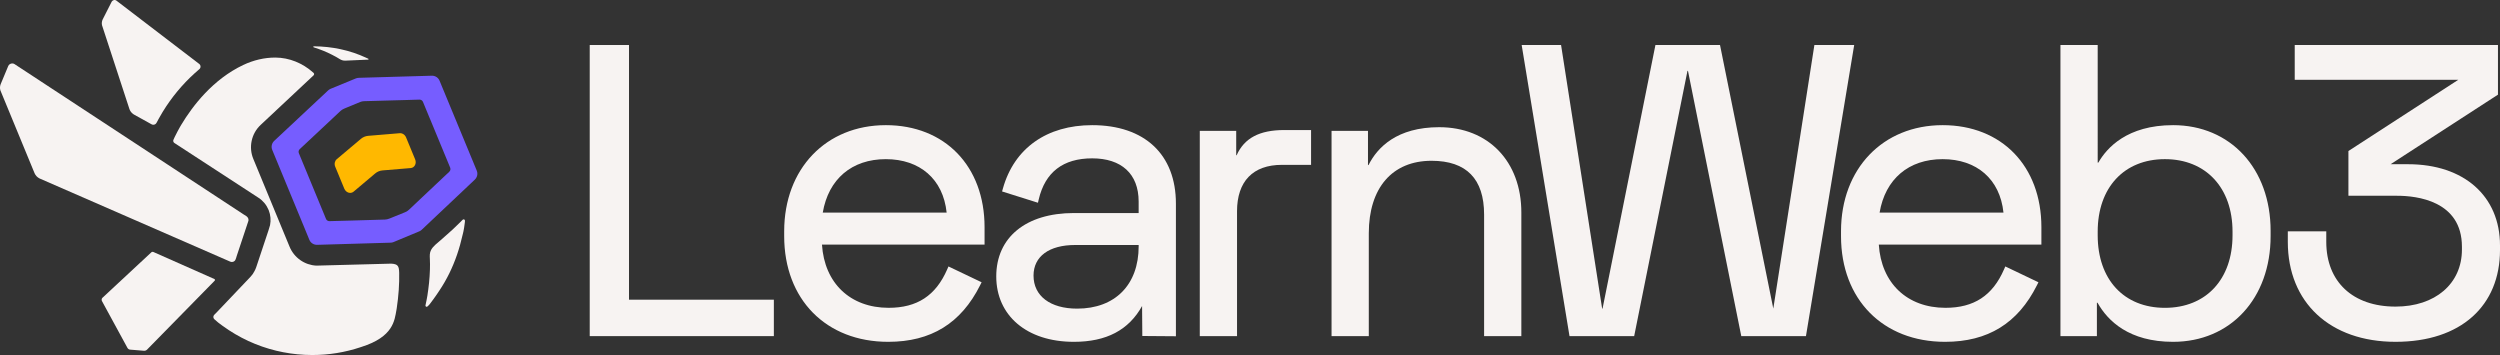
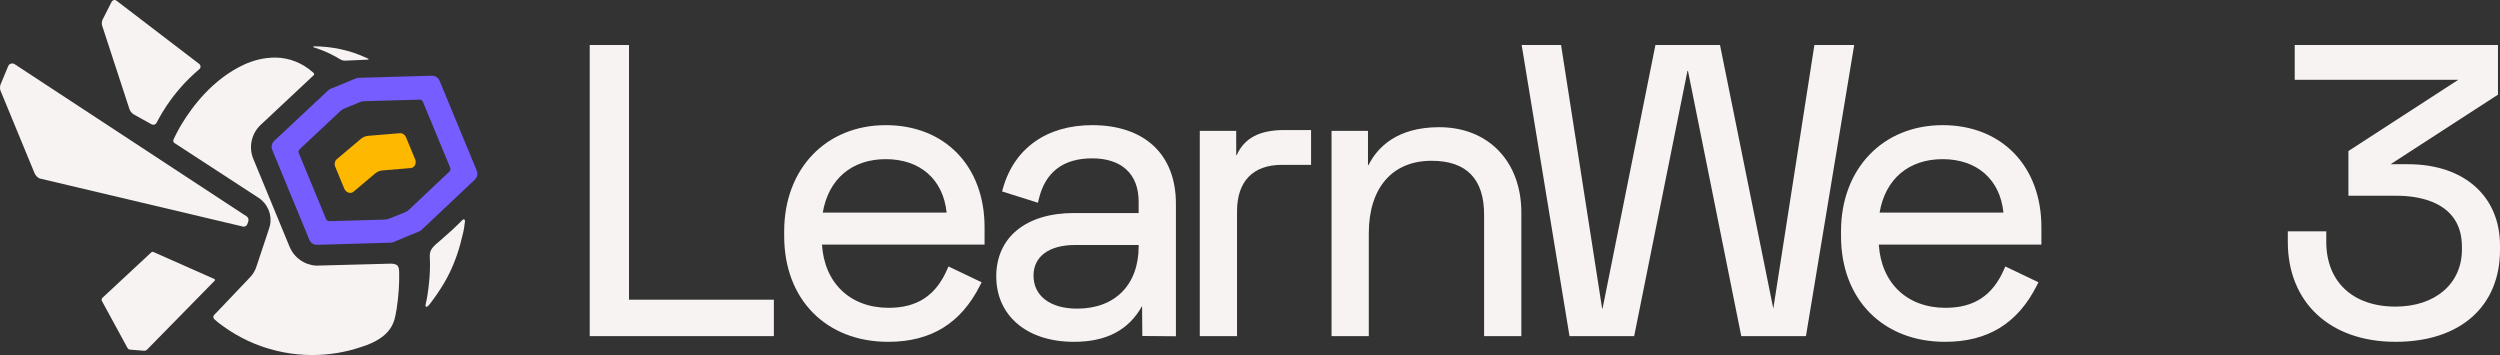
<svg xmlns="http://www.w3.org/2000/svg" id="Layer_1" viewBox="0 0 1929 273.95">
  <rect x="0" y="0" width="1929" height="273.95" fill="#333333" stroke="none" />
  <defs>
    <style>.cls-1{fill:#f7f3f2;}.cls-2{fill:#ffb800;}.cls-3{fill:#181826;}.cls-4{fill:#765dff;}</style>
  </defs>
  <g>
    <polygon class="cls-1" points="485.34 34.73 455.03 34.73 455.03 259.35 597.1 259.35 597.1 231.24 485.34 231.24 485.34 34.73" />
    <path class="cls-1" d="m683.49,96.57c-46.17,0-78.41,33.66-78.41,81.86v3.77c0,48.77,32.27,81.55,80.29,81.55,33.02,0,56.22-14.31,70.93-43.73l1.11-2.22-25.56-12.21-1.01,2.31c-8.82,20.2-23.17,29.61-45.16,29.61-29.62,0-49.57-19.06-51.44-48.79h125.45v-13.43c0-47.09-30.63-78.72-76.21-78.72Zm-48.65,67.49c4.4-25.9,22.4-41.26,48.65-41.26s44.25,15.37,46.94,41.26h-95.59Z" />
    <path class="cls-1" d="m842.74,96.57c-35.07,0-60.19,17.81-68.9,48.87l-.64,2.28,27.68,8.72.6-2.56c4.93-21.03,18.81-31.7,41.25-31.7s35.85,11.84,35.85,33.34v8.86h-49.98c-36.94,0-59.89,18.73-59.89,48.9s23.51,50.47,59.89,50.47c25.08,0,42.31-9.04,52.63-27.63l.18,23.13,25.92.2v-102.36c0-37.89-24.15-60.52-64.6-60.52Zm35.85,92.47v1.01c0,29.66-18.19,48.09-47.47,48.09-20.76,0-33.65-9.77-33.65-25.49,0-14.78,11.99-23.61,32.08-23.61h49.04Z" />
    <path class="cls-1" d="m954.19,119.8h-.33v-18.84h-28.11v158.39h28.74v-96.3c0-23.12,12.29-35.85,34.6-35.85h22.53v-26.86h-20.65c-19.14,0-30.88,6.19-36.78,19.46Z" />
    <path class="cls-1" d="m1110.53,98.14c-32.7,0-47.71,15.55-54.58,29.2h-.42v-26.37h-28.11v158.39h28.74v-79.35c0-35.03,18.1-55.95,48.41-55.95,26.91,0,40.56,13.96,40.56,41.51v93.79h28.74v-95.36c0-39.39-25.46-65.85-63.34-65.85Z" />
    <polygon class="cls-1" points="1399.98 34.73 1368.28 238.11 1327.16 34.73 1277.33 34.73 1236.52 238.14 1236.22 238.14 1204.52 34.73 1174.12 34.73 1211.03 259.35 1260.93 259.35 1302.05 54.69 1302.45 54.69 1343.57 259.35 1393.47 259.35 1430.69 34.73 1399.98 34.73" />
    <path class="cls-1" d="m1498.94,96.57c-46.16,0-78.41,33.66-78.41,81.86v3.77c0,48.77,32.27,81.55,80.29,81.55,33.02,0,56.22-14.31,70.93-43.73l1.11-2.22-25.56-12.21-1.01,2.31c-8.82,20.2-23.17,29.61-45.16,29.61-29.62,0-49.57-19.06-51.44-48.79h125.45v-13.43c0-47.09-30.63-78.72-76.21-78.72Zm-48.65,67.49c4.39-25.9,22.4-41.26,48.65-41.26s44.25,15.37,46.94,41.26h-95.59Z" />
-     <path class="cls-1" d="m1676.72,96.57c-35.39,0-51.14,17.52-57.63,28.88h-.51V34.73h-28.74v224.62h28.12v-25.74h.5c7.9,14.05,24.36,30.14,58.27,30.14,44.32,0,75.27-33.53,75.27-81.55v-4.08c0-48.02-30.95-81.55-75.27-81.55Zm45.9,82.17v2.83c0,33.99-20.48,55.95-52.18,55.95s-51.86-21.96-51.86-55.95v-2.83c0-33.98,20.36-55.94,51.86-55.94s52.18,21.96,52.18,55.94Z" />
    <path class="cls-1" d="m1858.12,126.71h-13.55l82.86-53.68v-38.3h-156.82v26.86h126.18l-84.75,54.93v34.53h37.6c15.03,0,49.98,3.83,49.98,39.31v2.2c0,26.33-20.59,44.01-51.24,44.01-32.96,0-53.43-19.15-53.43-49.98v-8.09h-29.68v8.09c0,46.87,32.63,77.15,83.12,77.15s80.61-27.82,80.61-70.87v-3.45c0-38.09-27.82-62.71-70.88-62.71Z" />
  </g>
  <g>
    <path class="cls-1" d="m113.48,269.75c-.63.64-1.51.97-2.4.9l-10.74-.88c-.85-.09-1.59-.59-2-1.34l-19.7-36.18c-.36-.76-.25-1.76.3-2.37l37.81-35.17c.28-.26.63-.4,1-.4.2,0,.4.04.58.12l47.06,20.85c.35.16.45.48.47.6.04.18.03.45-.2.69l-52.17,53.17Z" />
    <path class="cls-1" d="m284.05,46.01l-17.51.78c-1.5.08-2.99-.32-4.27-1.13-2.21-1.38-3.58-2.13-6.12-3.43-4.33-2.24-8.93-4.07-14.08-5.7-.49-.15-.41-.83.1-.81,13.99.12,27.65,2.93,40.3,8.82l1.69.78c.35.14.26.66-.12.68Z" />
    <path class="cls-1" d="m78.69,19.37c-.3-1.44-.11-2.99.51-4.32l6.75-13.3c.61-1.48,2.45-2.34,3.86-1.28l63.91,48.87c1.3,1,1.35,2.95.11,4.01-1.21,1.02-2.37,2.04-3.48,3.04-9.63,8.7-17.94,18.71-24.68,29.72l-.37.61c-1.09,1.81-2.07,3.51-2.92,5.06-.54.98-1.07,1.97-1.58,2.95-.51,1-1.53,1.56-2.56,1.53-.42-.02-.86-.12-1.25-.33l-13.49-7.47-.18-.11h-.02c-.33-.21-.65-.44-.95-.69-.02,0-.04-.04-.04-.04-1.14-.93-1.98-2.14-2.46-3.53l-21.17-64.73Z" />
    <path class="cls-1" d="m242.06,56.39c.46.46.38,1.29-.1,1.74-10.21,9.56-40.83,38.24-40.83,38.24-3.51,3.28-5.91,7.52-6.93,12.24-1.02,4.72-.58,9.57,1.27,14.03l27.97,67.73c1.73,4.18,4.58,7.74,8.25,10.31,3.64,2.57,7.93,4.06,12.39,4.28l57.74-1.53c5.23.28,6.06,1.84,6.19,7.07.19,8.47-.44,17.68-1.89,27.35l-.22,1.31c-1.49,8.1-2.29,20.75-27.15,28.56l-.47.13-.03.04c-5.97,1.99-12.15,3.51-18.36,4.52-6.18,1.01-12.55,1.52-18.92,1.52-1.97,0-3.97-.05-5.93-.15-7.38-.37-14.76-1.44-21.95-3.18-14.91-3.62-28.81-10.07-41.32-19.18l-.32-.22c-2.1-1.46-4.09-3.06-5.96-4.79l-.13-.12c-.97-.89-1-2.41-.08-3.35l3.1-3.15.12-.15,24.86-26.14c1.13-1.2,2.11-2.58,2.9-4.12.58-1,1.07-2.12,1.49-3.36l9.46-28.42c.43-1.28.82-2.58,1.16-3.88h0c.76-3.81.42-7.77-1.01-11.42l-.13-.32c-1.6-3.87-4.26-7.08-7.72-9.34-20.96-13.62-43.08-28.09-64.95-42.31l-.1-.07c-.67-.51-.97-1.41-.71-2.21.15-.34.91-2.06.91-2.06l.34-.68c1.17-2.41,2.48-4.89,3.89-7.38.28-.48.56-.97.87-1.49,9-15.01,24.62-35.23,47.89-46.29,7.89-3.75,16.4-5.73,24.6-5.73.09,0,.18,0,.27,0,10.7.06,20.96,4.3,28.95,11.42,0,0,.45.38.59.52Z" />
    <path class="cls-3" d="m333.37,58.5c-.12-.02-.26-.03-.41-.03.14,0,.27,0,.39.02v.02Z" />
    <path class="cls-4" d="m367.86,131.63l-28.68-69.31c-.97-2.41-3.36-3.96-5.96-3.9l-54.54,1.57-2.02.08c-.73.03-1.42.16-2.09.44l-19.51,8.02c-.68.31-1.33.71-1.86,1.21l-41.64,38.97c-1.89,1.78-2.51,4.54-1.5,6.97l3.1,7.52c6.42,15.52,17.26,41.77,22.42,54.26l3.1,7.57c1,2.42,3.39,3.96,6.01,3.88l56.8-1.66c.74-.02,1.49-.18,2.17-.47l19.98-8.32c.63-.27,1.21-.66,1.71-1.13l41.03-38.75c1.87-1.79,2.46-4.54,1.47-6.93Zm-21.19.88c-6.85,6.45-13.79,12.98-20.69,19.49-3.43,3.25-6.87,6.5-10.28,9.71-.87.82-1.88,1.5-2.97,1.97-2.63,1.12-6.21,2.54-8.08,3.28-1.86.76-3.17,1.26-4.15,1.68-1.13.48-2.33.74-3.56.78-7.45.24-15.97.48-24.25.71l-18.49.5c-1.16.03-2.21-.65-2.65-1.71-5.19-12.56-14.77-35.77-20.95-50.71-.45-1.1-.18-2.34.68-3.15l2.93-2.73c3.96-3.72,8.91-8.34,13.93-13.04,5.04-4.74,10.18-9.54,14.61-13.69.79-.73,1.7-1.31,2.7-1.73.5-.21,1.03-.45,1.66-.71,2.54-1.05,7.42-3.1,10.78-4.46.95-.39,1.96-.6,3.02-.63,5.69-.19,16.55-.47,22.48-.63,5.59-.15,7.89-.21,9-.24l11.25-.34c1.2-.03,2.28.66,2.73,1.78l5.25,12.72h.02l15.7,37.97c.45,1.1.19,2.36-.68,3.18Z" />
    <path class="cls-2" d="m316.91,129.68l-21.75,1.81c-2.08.17-4.05.99-5.65,2.33l-.62.52-13.37,11.27h0s-2.7,2.28-2.7,2.28c-2.31,1.95-5.88.78-7.17-2.33l-6.99-16.93c-.45-1.08-.54-2.23-.31-3.26.21-.98.71-1.87,1.47-2.51l8.34-7.03,10.32-8.7c1.59-1.34,3.56-2.16,5.64-2.33l24.32-2.02c2.03-.17,4.03,1.16,4.9,3.27l6.99,16.92c1.29,3.12-.42,6.46-3.43,6.71Z" />
-     <path class="cls-1" d="m30.49,137.68c-1.76-.89-3.07-2.3-3.83-4.05L.27,69.66l-.02-.11c-.4-1.44-.33-3.02.19-4.42l5.84-14.01c.51-1.49,1.97-2.18,3.19-2.18.63,0,1.23.17,1.72.5l176.83,116.03.69.42c.94.56,1.83,1.09,2.4,1.9.52.71.73,1.62.59,2.53l-9.07,27.26c-.27,1.02-.59,2.06-1.01,2.93-.7,1.44-2.44,2.04-3.91,1.4L30.49,137.68Z" />
+     <path class="cls-1" d="m30.49,137.68c-1.76-.89-3.07-2.3-3.83-4.05L.27,69.66l-.02-.11c-.4-1.44-.33-3.02.19-4.42l5.84-14.01c.51-1.49,1.97-2.18,3.19-2.18.63,0,1.23.17,1.72.5l176.83,116.03.69.42c.94.56,1.83,1.09,2.4,1.9.52.71.73,1.62.59,2.53c-.27,1.02-.59,2.06-1.01,2.93-.7,1.44-2.44,2.04-3.91,1.4L30.49,137.68Z" />
    <path class="cls-1" d="m328.81,236.66c-.34-.16-.62-.6-.49-1.18.47-2.14,1.15-5.37,1.44-7.27,1.06-6.92,1.76-13.12,1.98-20.27.08-2.7.09-5.39-.05-8.09-.12-2.36-.26-4.8.91-6.95,1.74-3.2,4.88-5.3,7.53-7.69,1.98-1.78,7.44-6.51,9.38-8.35,1.98-1.88,3.95-3.76,5.89-5.69.34-.34.69-.68,1.01-1.04.35-.38.79-.91,1.41-.86.5.04.87.4.92.89.06.54-.05,1.24-.11,1.78-.08.61-.47,3.41-.56,4.02-.38,2.6-.59,2.83-1.16,5.4-1.15,5.13-2.56,10.21-4.27,15.19-1.68,4.9-3.66,9.7-5.94,14.35-2.24,4.56-4.78,8.97-7.6,13.19-1.45,2.17-2.78,4.23-4.35,6.32-.79,1.06-1.76,2.41-2.56,3.47-.69.92-1.35,1.76-2.24,2.5-.43.35-.83.42-1.13.28Z" />
  </g>
</svg>